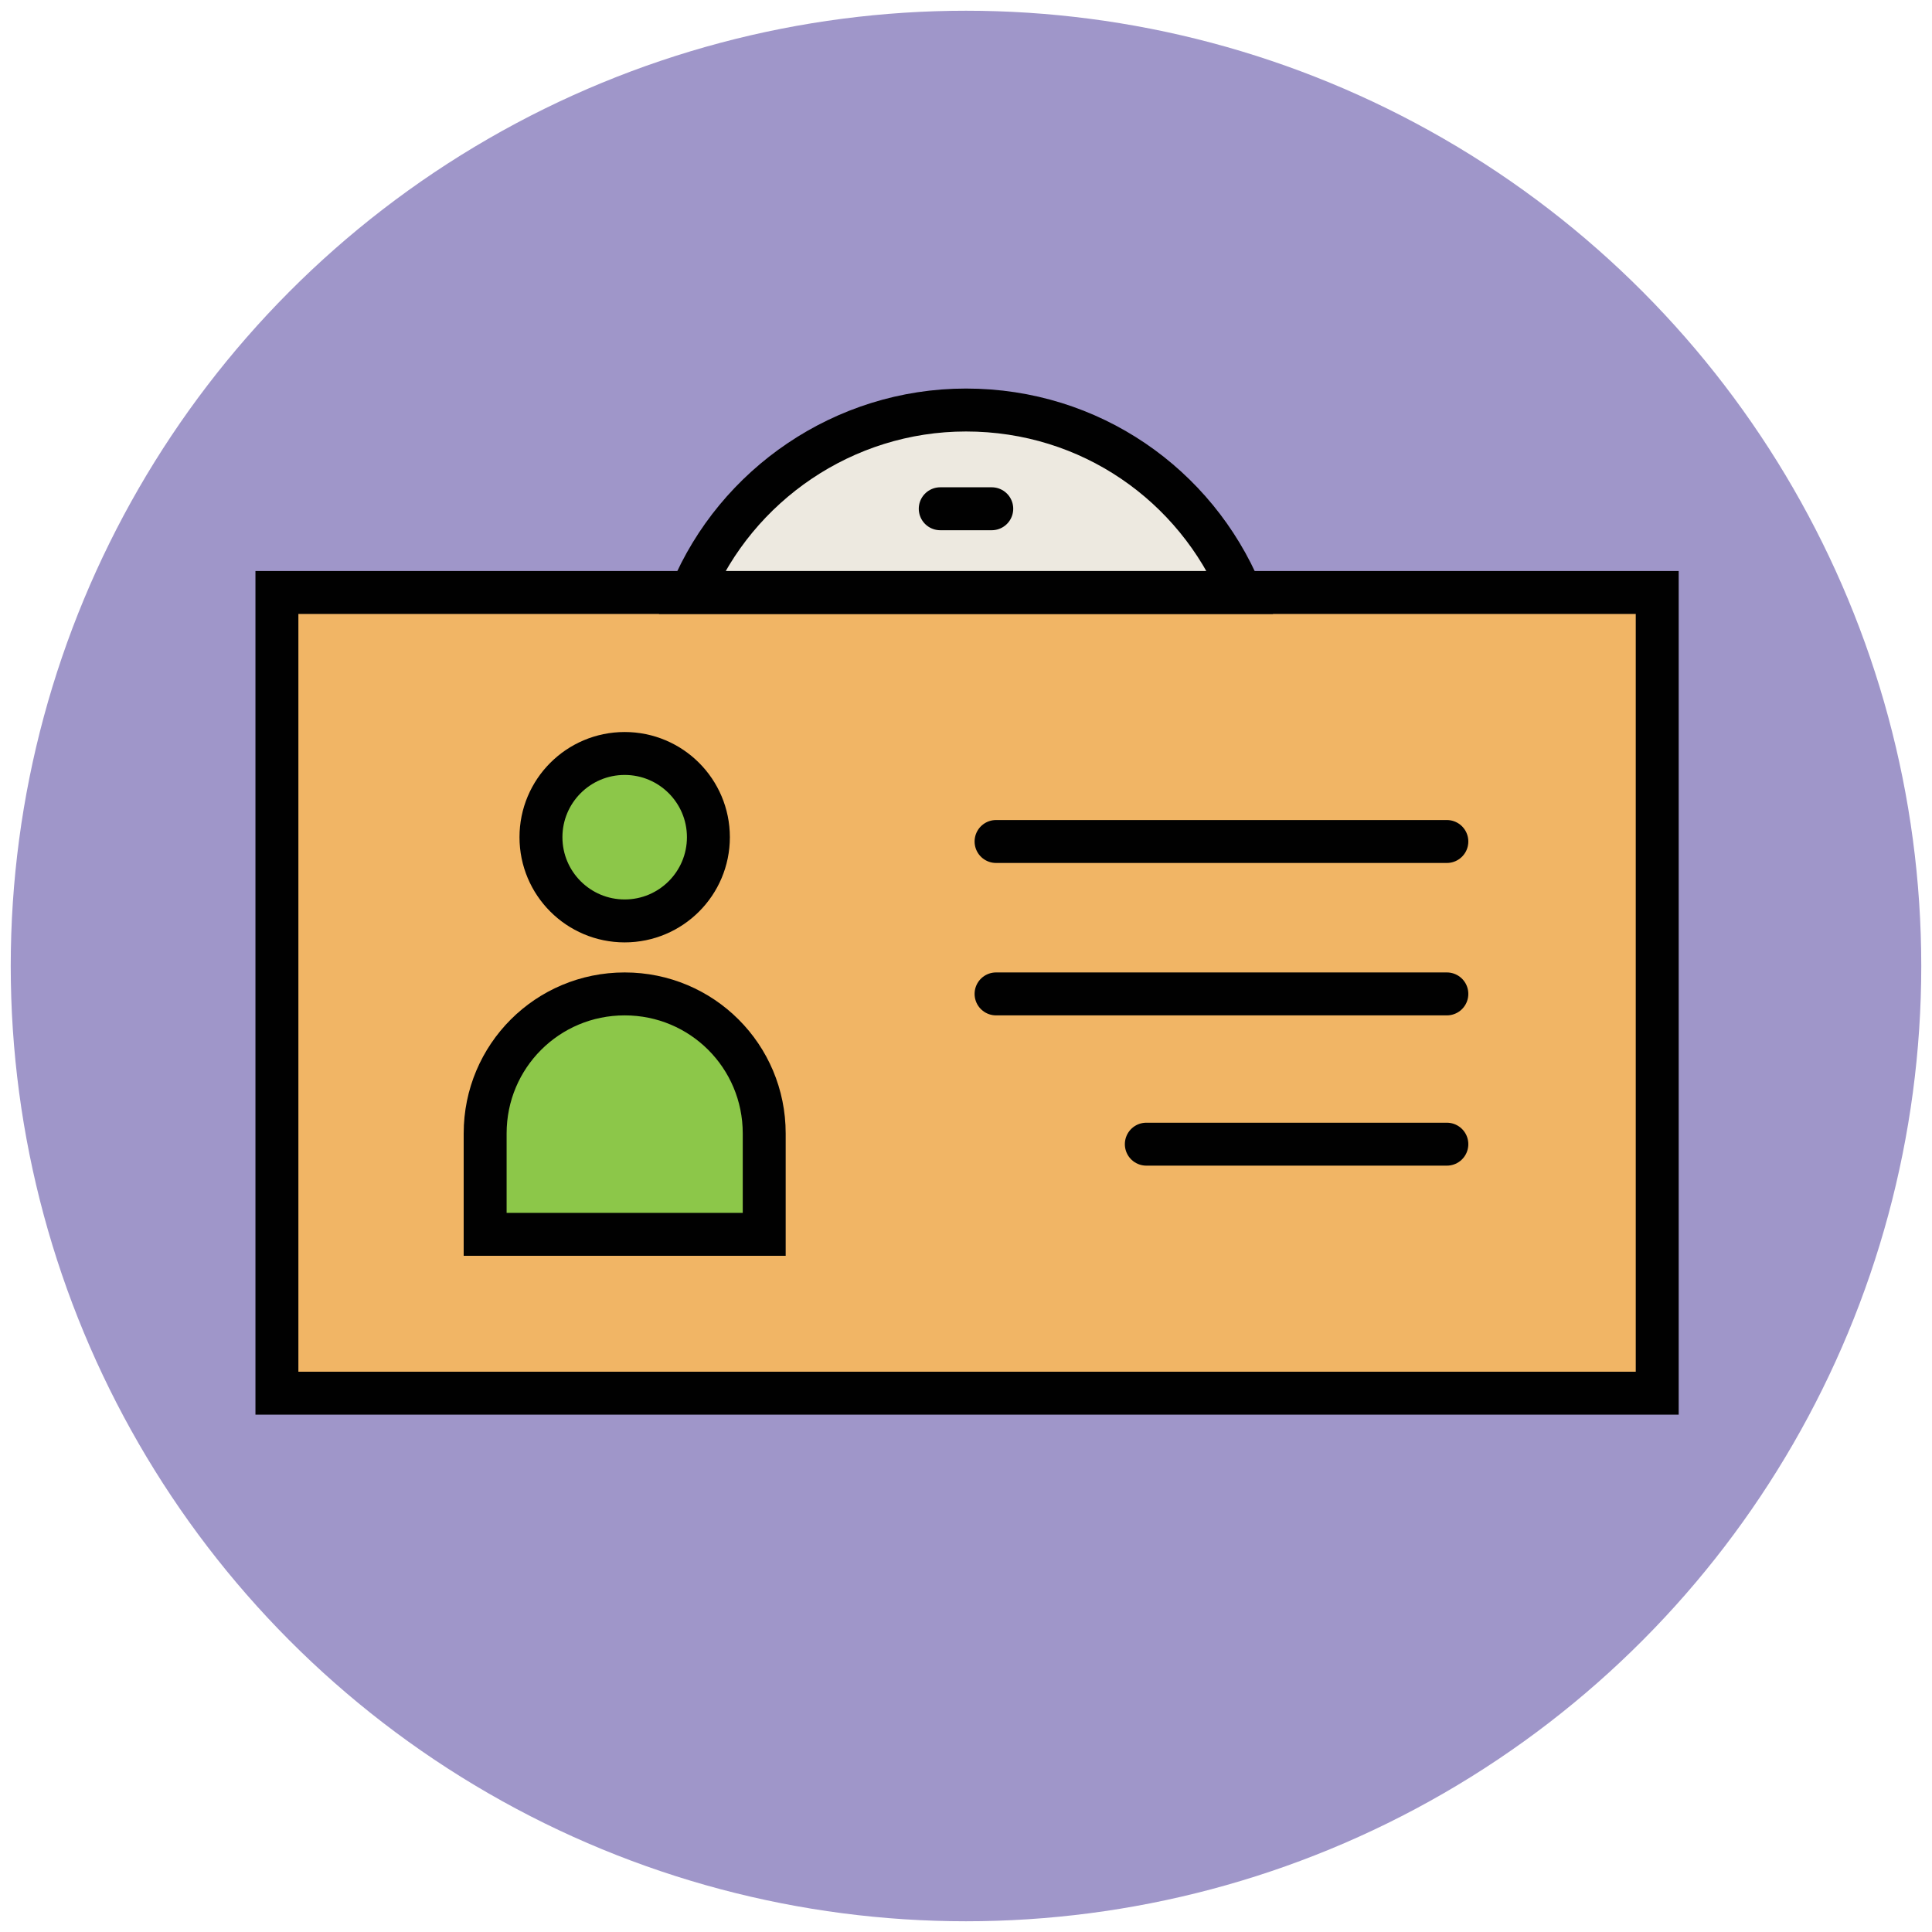
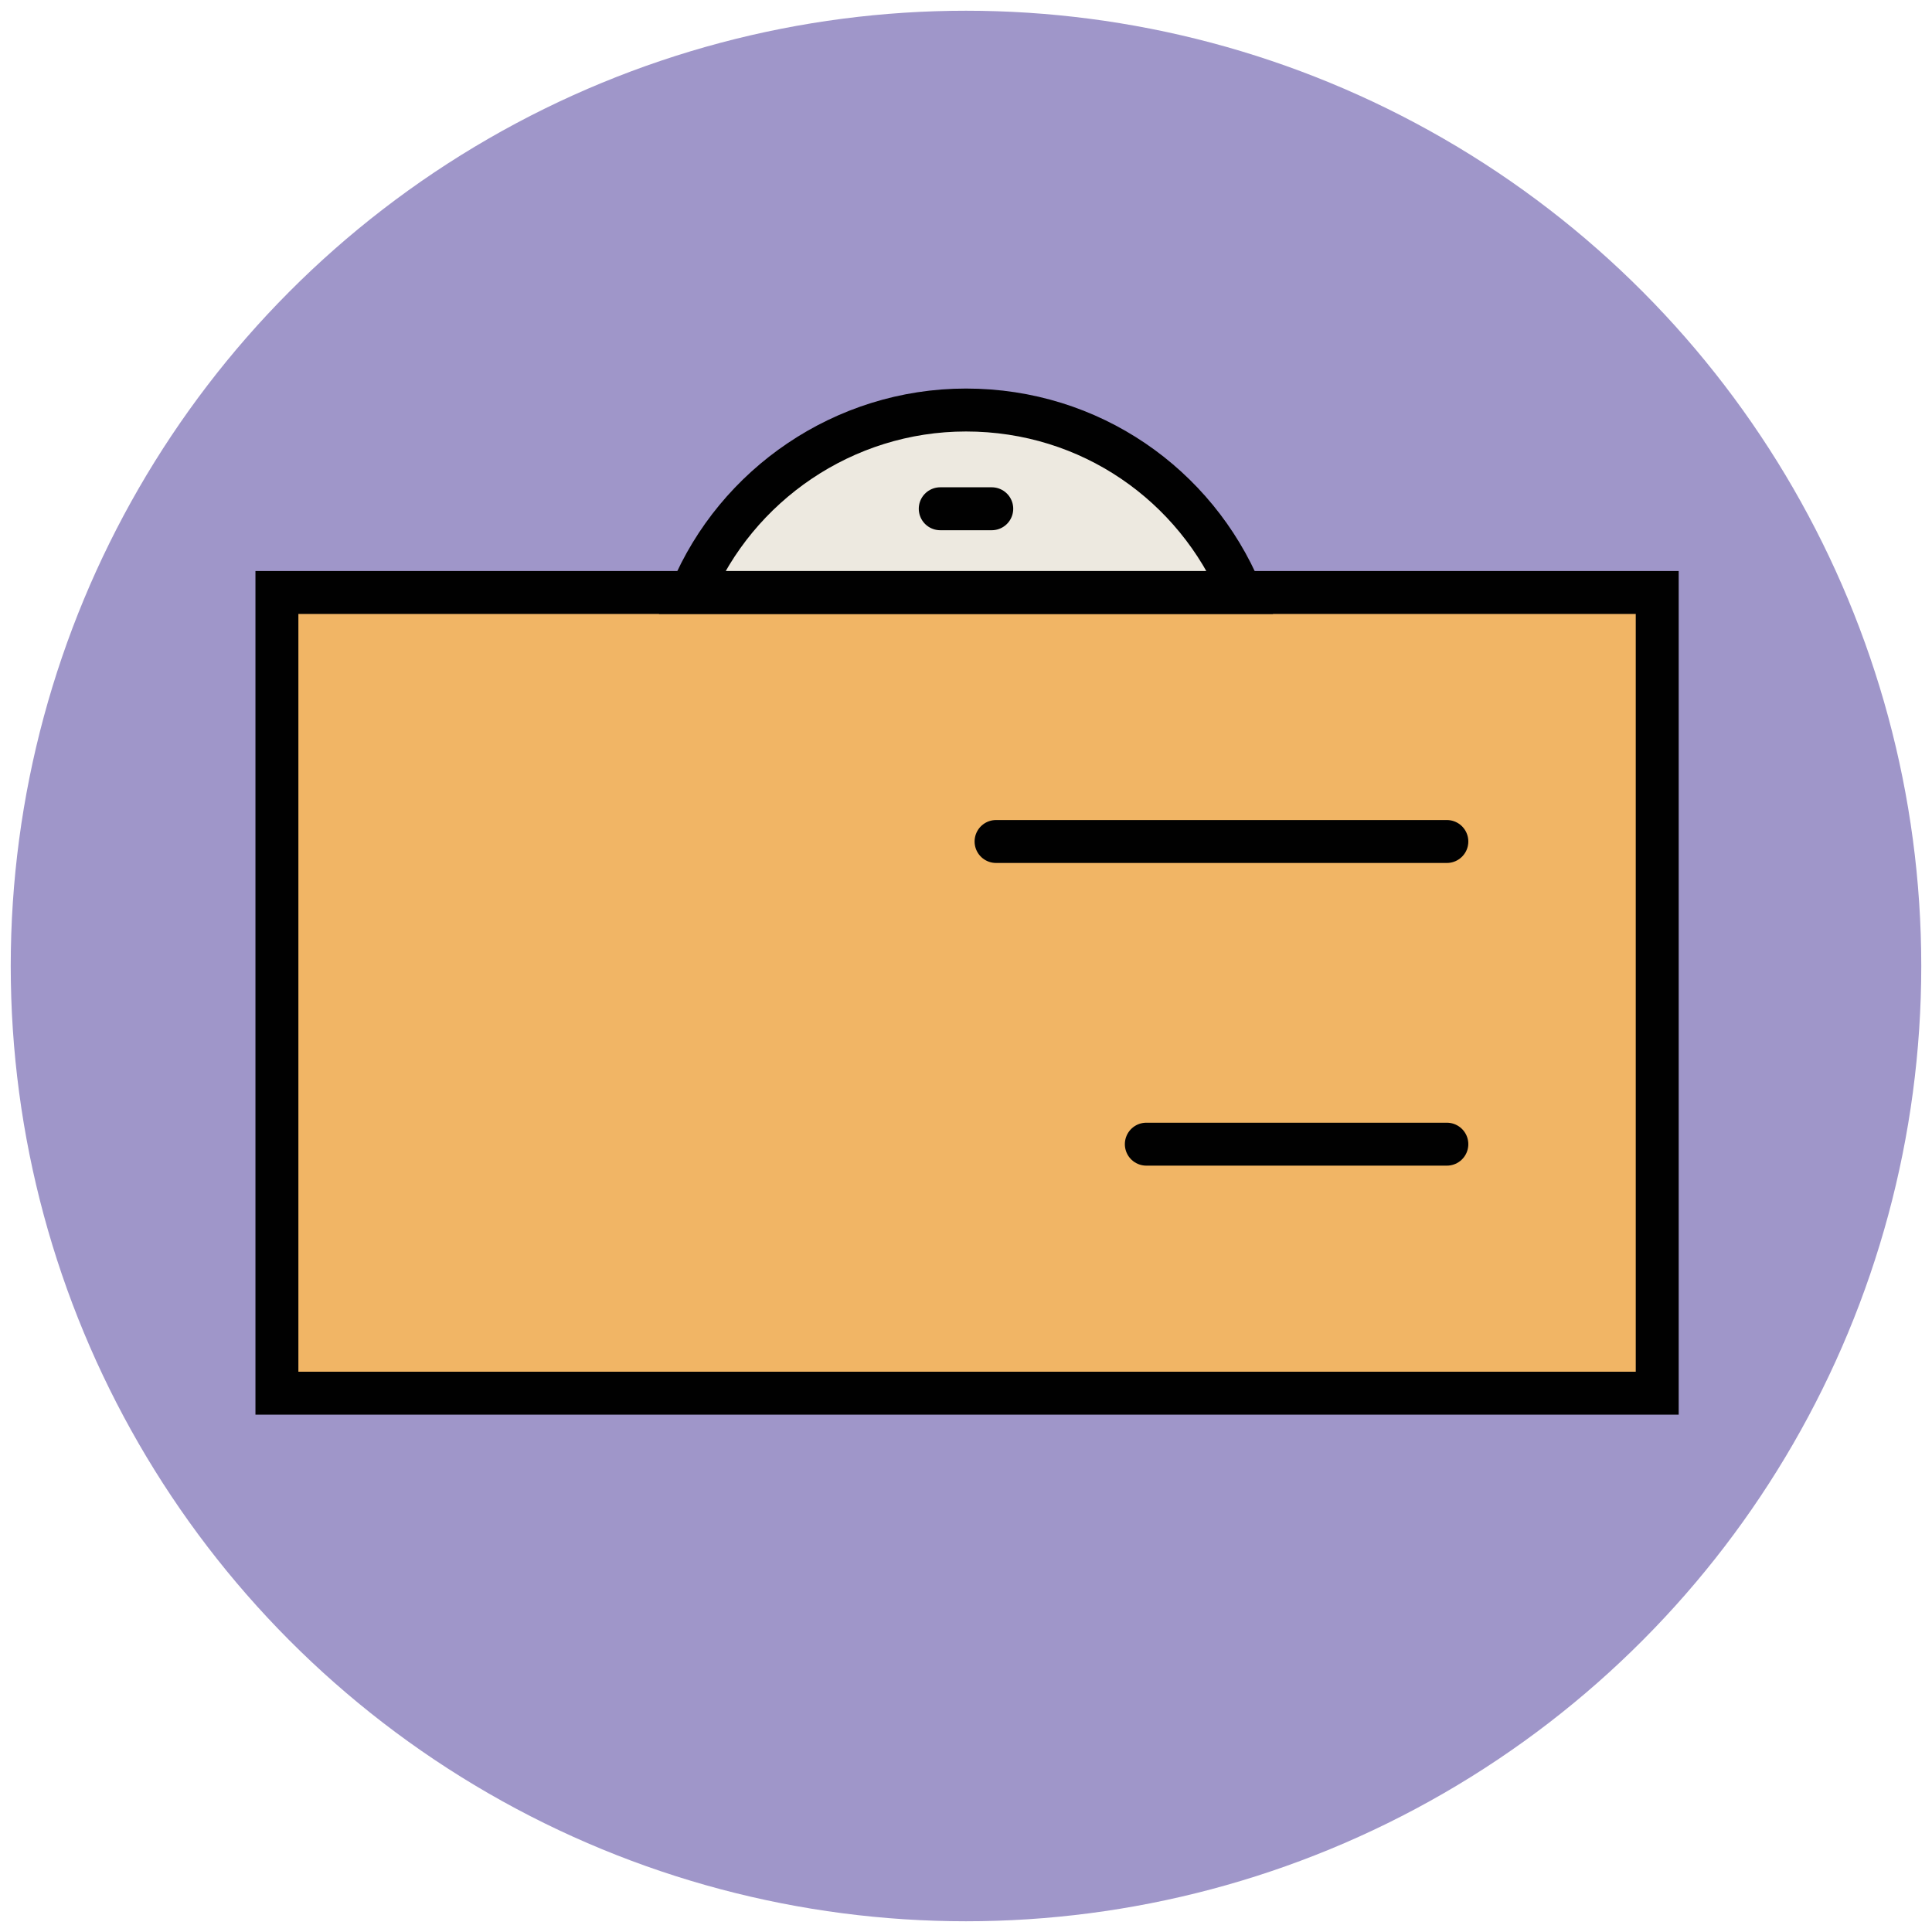
<svg xmlns="http://www.w3.org/2000/svg" version="1.1" id="Layer_1" x="0px" y="0px" viewBox="0 0 90 90" enable-background="new 0 0 90 90" xml:space="preserve">
  <g>
    <circle fill="#9F96C9" cx="45" cy="45" r="44.5" />
    <rect x="12.9" y="27.6" fill="#F1B565" stroke="#010101" stroke-width="2" width="64.3" height="37.3" />
    <path fill="#EDE9E0" stroke="#010101" stroke-width="2" d="M57.8,27.6c-2.1-5-7-8.5-12.8-8.5c-5.7,0-10.7,3.5-12.8,8.5H57.8z" />
    <line fill="none" stroke="#010101" stroke-width="2" stroke-linecap="round" x1="43.8" y1="23.7" x2="46.2" y2="23.7" />
    <g>
      <g>
        <line fill="#8CC749" stroke="#010101" stroke-width="2" stroke-linecap="round" x1="46.4" y1="39.2" x2="67.4" y2="39.2" />
-         <line fill="#8CC749" stroke="#010101" stroke-width="2" stroke-linecap="round" x1="46.4" y1="46.3" x2="67.4" y2="46.3" />
        <line fill="#8CC749" stroke="#010101" stroke-width="2" stroke-linecap="round" x1="53.4" y1="53.3" x2="67.4" y2="53.3" />
      </g>
      <g>
-         <path fill="#8CC749" stroke="#010101" stroke-width="2" stroke-linecap="round" d="M35.6,57.5h-13v-4.7c0-3.6,2.9-6.5,6.5-6.5     l0,0c3.6,0,6.5,2.9,6.5,6.5V57.5z" />
-         <circle fill="#8CC749" stroke="#010101" stroke-width="2" stroke-linecap="round" cx="29.1" cy="39" r="3.9" />
-       </g>
+         </g>
    </g>
  </g>
</svg>